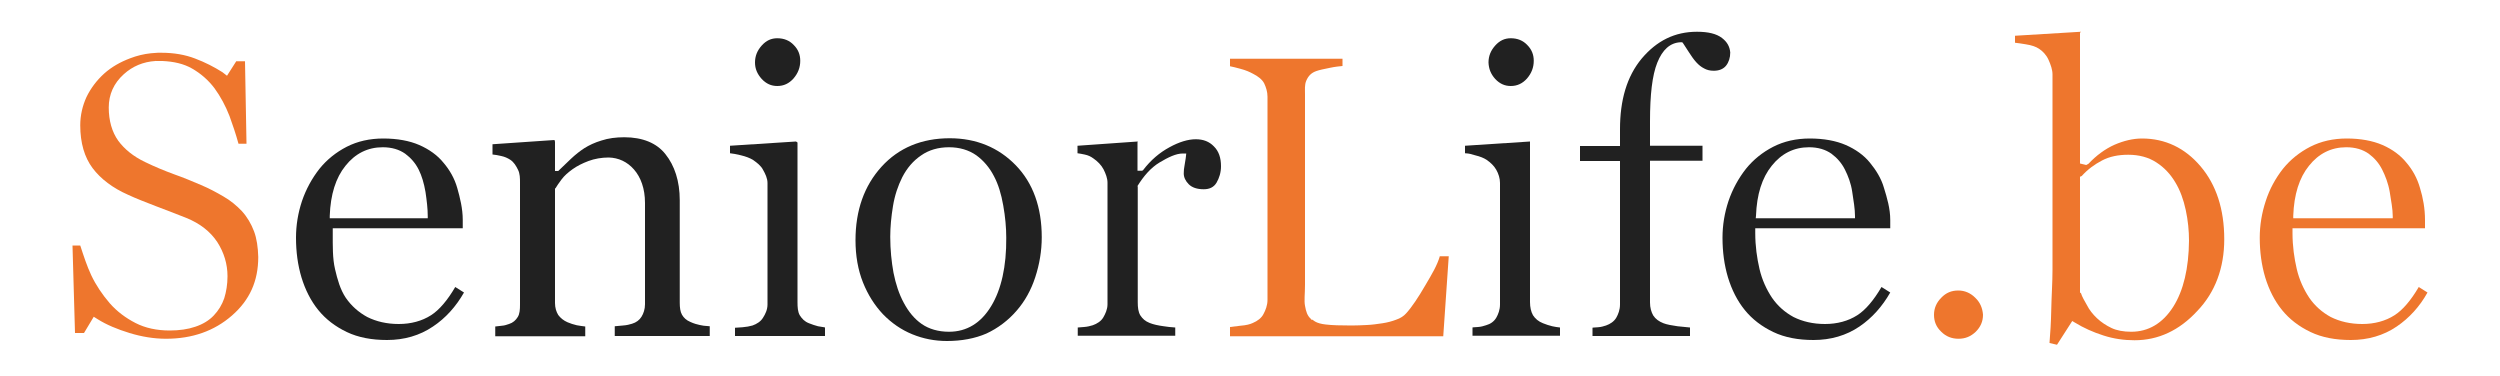
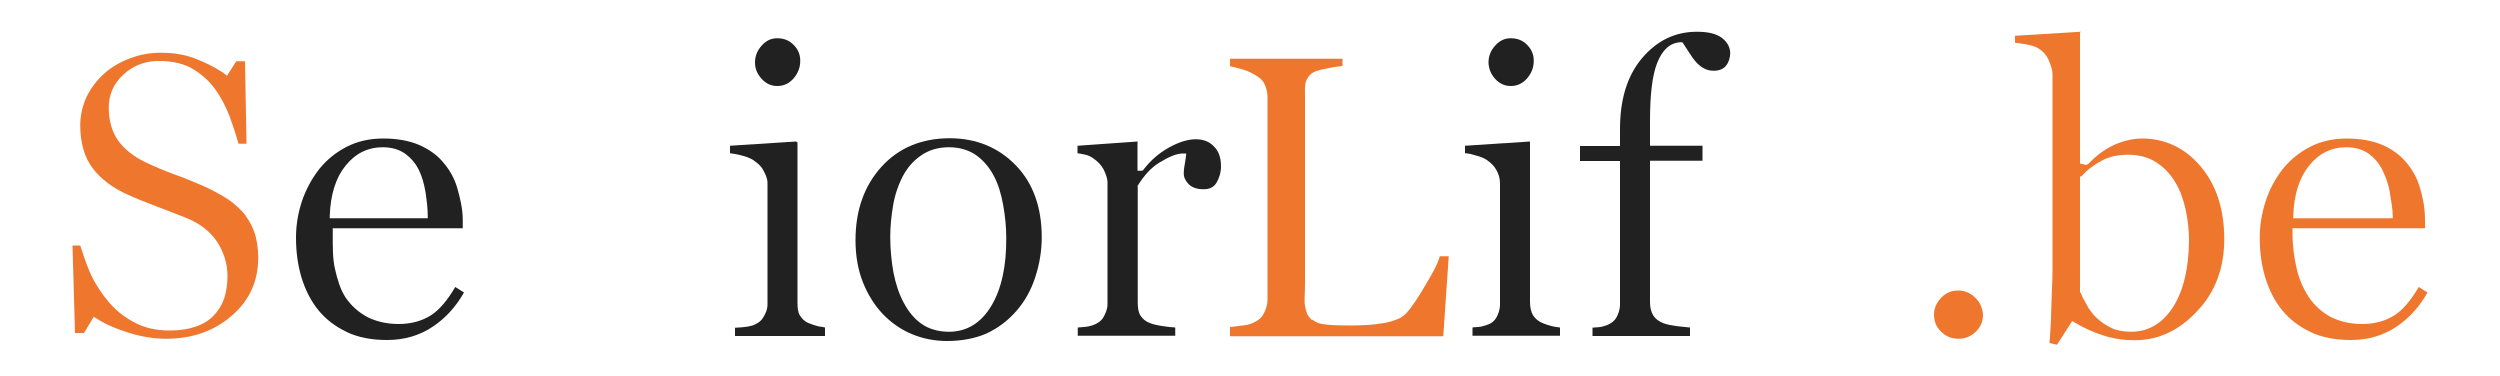
<svg xmlns="http://www.w3.org/2000/svg" version="1.1" id="Calque_1" x="0px" y="0px" viewBox="0 0 1000 150.6" style="enable-background:new 0 0 1000 150.6;" xml:space="preserve">
  <style type="text/css">
	.st0{fill:#EE762D;}
	.st1{fill:#212121;}
</style>
  <path class="st0" d="M790.1,119.1c-1.9-1.9-4.2-2.9-6.8-2.9c-2.7,0-4.9,0.9-6.8,2.9c-1.9,1.9-2.9,4.2-2.9,6.8c0,2.7,0.9,4.9,2.9,6.8  c1.9,1.9,4.2,2.8,6.9,2.8c2.7,0,4.9-0.9,6.9-2.8c1.9-1.9,2.9-4.1,2.9-6.8C793,123.3,792.1,121,790.1,119.1z" />
  <path class="st0" d="M889.7,95.7c0-12-3.2-21.8-9.5-29.2c-6.2-7.3-14.1-11.1-23.4-11.1c-3.6,0-7.3,0.9-11,2.5  c-3.8,1.7-7.3,4.3-10.4,7.6l-0.9,0.5l-2.5-0.6V13.1l0.4-0.4L806,14.3v2.8c1,0.1,2.4,0.3,4.2,0.6c2.6,0.4,4.2,1,5.4,1.8  c1.4,0.9,2.9,2.4,3.8,4.4c0.9,2,1.6,4,1.6,5.9v78.1c0,5.1-0.4,10.6-0.5,16.1c-0.1,5.1-0.4,9.5-0.7,13.2l3,0.7l6.1-9.5l1,0.6  c3.6,2.2,7.4,3.9,11.5,5.2c4,1.3,8.2,1.9,12.4,1.9c9.5,0,17.9-3.9,25.1-11.7C886.1,116.9,889.7,107.1,889.7,95.7z M869.3,122.7  c-4.2,6.6-9.9,10-16.8,10c-3.1,0-5.8-0.5-7.9-1.5c-2.1-1-4.1-2.3-5.8-3.9c-1.7-1.6-3.1-3.4-4-5.2c-1-1.8-2-3.4-2.4-4.8l-0.4-0.3  V70.7l0.7-0.3c2.3-2.6,5.2-4.7,8.1-6.2c3-1.6,6.5-2.3,10.5-2.3c4.3,0,8.1,1,11.3,3.1c3.1,2,5.6,4.7,7.5,7.9  c1.9,3.1,3.3,6.9,4.2,11.1c0.9,4.2,1.3,8.3,1.3,12.3C875.5,107.3,873.4,116.2,869.3,122.7z" />
  <path class="st0" d="M971,117l-3.5-2.2c-3.1,5.3-6.4,9.2-9.7,11.3c-3.6,2.3-8,3.5-12.9,3.5c-4.8,0-9-1-12.6-2.8  c-3.5-1.9-6.4-4.5-8.6-7.7c-2.2-3.3-4-7.2-5-11.5c-1-4.3-1.7-9.1-1.7-14.4v-1.9h53V88c0-4.6-0.8-8.9-2-12.8c-1.1-3.9-3-7.3-5.4-10.1  c-2.4-3-5.7-5.4-9.6-7.1c-3.9-1.7-8.8-2.6-14.3-2.6c-5.4,0-10.3,1.1-14.6,3.3c-4.3,2.2-8,5.2-10.9,8.8c-3,3.8-5.4,8.2-6.9,12.9  c-1.6,4.8-2.4,9.7-2.4,14.7c0,5.6,0.7,10.9,2.2,15.9c1.5,4.9,3.7,9.3,6.7,13c3,3.7,6.8,6.6,11.4,8.8c4.6,2.2,10,3.2,16.1,3.2  c6.9,0,13.1-1.8,18.4-5.4C963.7,127.2,967.9,122.6,971,117z M917.3,86.3c0.3-8.5,2.4-15.2,6.3-20c3.9-4.9,8.9-7.4,14.9-7.4  c3.6,0,6.6,0.9,9,2.6c2.3,1.7,4.1,3.8,5.4,6.4c1.2,2.4,2.4,5.4,3,8.9c0.5,3.4,1.2,6.7,1.2,9.7v0.8h-39.8L917.3,86.3z" />
  <path class="st1" d="M185.6,117l-3.5-2.2c-3.1,5.3-6.4,9.2-9.7,11.3c-3.6,2.3-8,3.5-12.9,3.5c-4.8,0-9-1-12.6-2.8  c-3.5-1.9-6.4-4.5-8.6-7.7c-2.2-3.3-3.3-7.2-4.3-11.5c-1-4.3-0.9-9.1-0.9-14.4v-1.9h52V88c0-4.6-1.1-8.9-2.2-12.8  c-1.1-3.9-3.1-7.3-5.5-10.1c-2.4-3-5.8-5.4-9.7-7.1c-3.9-1.7-8.8-2.6-14.4-2.6c-5.4,0-10.3,1.1-14.6,3.3c-4.3,2.2-8,5.2-10.9,8.8  c-3,3.8-5.4,8.2-7,12.9c-1.6,4.8-2.4,9.7-2.4,14.7c0,5.6,0.7,10.9,2.2,15.9c1.5,4.9,3.7,9.3,6.7,13c3,3.7,6.8,6.6,11.4,8.8  c4.6,2.2,10,3.2,16.1,3.2c6.9,0,13.1-1.8,18.4-5.4C178.3,127.2,182.4,122.6,185.6,117z M131.9,86.3c0.3-8.5,2.4-15.2,6.3-20  c3.9-4.9,8.9-7.4,14.9-7.4c3.6,0,6.6,0.9,9,2.6c2.3,1.7,4.1,3.8,5.4,6.4c1.2,2.4,2.1,5.4,2.7,8.9c0.5,3.4,0.9,6.7,0.9,9.7v0.8h-39.2  L131.9,86.3z" />
-   <path class="st1" d="M253.6,67.8c2.7,3.1,4.4,7.6,4.4,13.4v40.5c0,2-0.6,3.7-1.4,5c-0.8,1.3-2.1,2.3-3.8,2.8c-1,0.3-2.1,0.6-3.6,0.7  c-1.2,0.1-2.3,0.2-3.3,0.3v3.9h38v-3.9c-2-0.1-3.2-0.3-4-0.5c-1-0.2-2.4-0.6-3.7-1.2c-1.7-0.7-2.7-1.7-3.4-2.9  c-0.7-1.2-0.9-2.9-0.9-4.8v-41c0-7.7-2.1-13.9-5.7-18.4c-3.5-4.5-9.2-6.8-16.5-6.8c-3.3,0-6.4,0.4-9.1,1.3c-2.7,0.8-5,1.9-6.9,3.1  c-1.7,1.1-3.5,2.5-5.4,4.3c-1.9,1.8-3.5,3.4-4.8,4.6l-0.2,0.2H222V56.7l-0.2-0.7L197,57.7v4.1c1,0.1,2.3,0.3,3.5,0.6  c1.4,0.3,2.5,0.8,3.6,1.5c1.5,1,2.3,2.4,3.1,4c0.8,1.6,0.8,3.4,0.8,5.3v48.6c0,2-0.1,3.7-0.9,5c-0.8,1.3-1.9,2.3-3.5,2.8  c-1,0.3-1.6,0.6-2.9,0.7c-1.1,0.1-1.6,0.2-2.6,0.3v3.9h36v-3.9c-1-0.1-2.2-0.3-3.4-0.5c-1.3-0.3-2.5-0.7-3.7-1.2  c-1.6-0.7-2.8-1.7-3.7-2.9c-0.8-1.3-1.3-2.9-1.3-4.8V75.4l0.2-0.1c0.5-0.9,1.3-2,2.4-3.5c1.1-1.5,2.6-2.8,4.4-4.1  c1.8-1.3,4-2.4,6.4-3.3c2.4-0.9,5.2-1.4,8.1-1.4C247.4,63.1,250.9,64.7,253.6,67.8z" />
  <path class="st1" d="M330,131c0-0.1-1.9-0.3-2.8-0.5c-1.2-0.3-2.3-0.7-3.6-1.2c-1.8-0.7-2.8-1.8-3.7-3.2c-0.8-1.4-0.9-3.2-0.9-5.3  V57l-0.6-0.4L292,58.3v3c1,0.1,2.8,0.4,4.3,0.8c2.1,0.5,3.6,1.1,4.8,1.8c1.6,1.1,3.3,2.4,4.1,4c0.9,1.6,1.8,3.4,1.8,5.3v48.6  c0,2.1-0.9,3.9-1.8,5.3c-0.9,1.5-2.5,2.5-4.2,3.1c-1,0.3-2.6,0.6-4,0.7c-0.9,0.1-2,0.1-3,0.2v3.3h36V131z" />
  <path class="st1" d="M304.7,31.6c1.8,1.9,3.8,2.8,6.2,2.8c2.6,0,4.7-1,6.5-3c1.8-2.1,2.7-4.4,2.7-7.1c0-2.4-0.8-4.5-2.6-6.3  c-1.7-1.8-3.9-2.7-6.6-2.7c-2.4,0-4.4,0.9-6.2,2.9c-1.8,2-2.7,4.2-2.7,6.8C302,27.5,302.9,29.6,304.7,31.6z" />
  <path class="st1" d="M406.8,124.1c3.1-3.6,5.6-8,7.3-13.2c1.7-5.2,2.6-10.6,2.6-16c0-12-3.5-21.7-10.4-28.8  c-6.9-7.1-15.8-10.8-26.4-10.8c-11.2,0-20.4,3.8-27.3,11.4c-6.9,7.6-10.4,17.4-10.4,29.4c0,6.2,1,11.9,3,16.9c2,5,4.7,9.2,8,12.7  c3.4,3.5,7.3,6.2,11.7,8c4.4,1.8,9,2.7,13.9,2.7c5.8,0,11.2-1,15.8-3C399.1,131.3,403.3,128.2,406.8,124.1z M396.5,122.4  c-4.1,6.8-9.8,10.3-16.9,10.3c-4.3,0-8-1.1-10.9-3.1c-2.9-2-5.3-4.9-7.2-8.5c-1.9-3.5-3.2-7.5-4.1-12c-0.8-4.4-1.3-9.2-1.3-14.4  c0-3.9,0.4-8.1,1.1-12.3c0.7-4.3,2-8.1,3.7-11.5c1.9-3.7,4.4-6.6,7.5-8.7c3.1-2.2,6.9-3.3,11.2-3.3c4.2,0,7.9,1.1,10.9,3.2  c2.9,2.1,5.3,4.9,7.1,8.4c1.7,3.2,2.9,7.1,3.7,11.7c0.8,4.5,1.2,8.8,1.2,12.9C402.6,106.6,400.5,115.8,396.5,122.4z" />
  <path class="st1" d="M488.4,66.5c0-3.4-0.9-6-2.8-7.9c-1.9-2-4.3-2.9-7.3-2.9c-3.1,0-6.7,1.1-10.5,3.2c-3.9,2.1-7.5,5.1-10.6,9.2  l-0.4,0.2H455V57l0.1-0.4L431,58.3v3c1,0.1,1.7,0.3,2.8,0.5c1.5,0.3,2.5,0.8,3.6,1.6c1.6,1.1,3.1,2.6,4,4.3c0.9,1.8,1.6,3.6,1.6,5.4  v48.6c0,2.1-0.9,3.9-1.7,5.3c-0.9,1.5-2.5,2.5-4.2,3.1c-1,0.3-2.1,0.6-3.5,0.7c-0.9,0.1-1.5,0.1-2.5,0.2v3.3h39V131  c-2-0.1-3-0.3-4.6-0.5c-2.2-0.3-4.1-0.7-5.6-1.3c-1.8-0.7-2.9-1.7-3.8-3.1c-0.8-1.4-1-3.1-1-5.2V74.7l-0.1-0.3  c2.4-3.9,5.3-7.3,8.8-9.4c3.5-2.1,6.6-3.6,9.3-3.6h1.4l-0.2,1.8c-0.2,1-0.3,2.1-0.5,3.1c-0.2,0.9-0.3,2-0.3,3.1c0,1.5,0.7,3,2,4.3  c1.3,1.3,3.3,2,6,2c2.3,0,4-0.8,5.1-2.6C487.7,71.2,488.4,69,488.4,66.5z" />
  <path class="st1" d="M624,131c-1-0.1-2.2-0.3-3.1-0.5c-1.2-0.3-2.5-0.7-3.7-1.2c-1.8-0.7-3.1-1.8-4-3.2c-0.8-1.4-1.2-3.2-1.2-5.3V57  v-0.4l-26,1.7v3c2,0.1,2.5,0.4,4,0.8c2.1,0.5,3.5,1.1,4.6,1.8c1.6,1.1,3,2.4,3.9,4c0.9,1.6,1.5,3.4,1.5,5.3v48.6  c0,2.1-0.7,3.9-1.5,5.3c-0.9,1.5-2.3,2.5-4.1,3c-1,0.3-1.8,0.6-3.2,0.7c-0.9,0.1-2.2,0.1-2.2,0.2v3.3h35V131z" />
  <path class="st1" d="M598.1,31.6c1.8,1.9,3.8,2.8,6.2,2.8c2.6,0,4.7-1,6.5-3c1.8-2.1,2.7-4.4,2.7-7.1c0-2.4-0.8-4.5-2.6-6.3  c-1.7-1.8-3.9-2.7-6.6-2.7c-2.4,0-4.4,0.9-6.2,2.9c-1.8,2-2.7,4.2-2.7,6.8C595.5,27.5,596.3,29.6,598.1,31.6z" />
  <path class="st1" d="M688.8,15.2c-2.2-1.7-5.5-2.5-10-2.5c-8.9,0-16.1,3.6-22.1,10.7c-6,7.2-8.7,16.7-8.7,28.3v6.7h-16v6h16v57.4  c0,2.1-0.7,3.9-1.5,5.3c-0.9,1.5-2.4,2.5-4.1,3.1c-1,0.3-1.8,0.6-3.2,0.7c-0.9,0.1-2.2,0.1-2.2,0.2v3.3h39V131c-1-0.1-3.3-0.3-5-0.5  c-2.2-0.3-4.3-0.7-5.6-1.2c-1.8-0.7-3.2-1.7-4.1-3.1c-0.8-1.4-1.3-3.1-1.3-5.2V64.3h21v-6h-21v-9.7c0-10.8,0.9-18.5,2.9-23.5  c2.1-5.3,5.2-8,9.3-8.2l0.7,0l0.4,0.5c0.6,0.9,1.4,2.2,2.4,3.7c0.9,1.4,1.8,2.7,2.8,3.8c1,1.1,2,1.9,3.2,2.5  c1.1,0.6,2.3,0.9,3.8,0.9c2.2,0,3.8-0.7,4.9-2c1.1-1.4,1.7-3.2,1.7-5.3C691.9,18.7,690.9,16.8,688.8,15.2z" />
-   <path class="st1" d="M756.1,117l-3.5-2.2c-3.1,5.3-6.4,9.2-9.7,11.3c-3.6,2.3-8,3.5-12.9,3.5c-4.8,0-9-1-12.6-2.8  c-3.5-1.9-6.4-4.5-8.6-7.7c-2.2-3.3-4-7.2-5-11.5c-1-4.3-1.7-9.1-1.7-14.4v-1.9h54V88c0-4.6-1.3-8.9-2.5-12.8  c-1.1-3.9-3.3-7.3-5.6-10.1c-2.4-3-5.8-5.4-9.7-7.1c-3.9-1.7-8.8-2.6-14.4-2.6c-5.4,0-10.3,1.1-14.6,3.3c-4.3,2.2-8,5.2-10.9,8.8  c-3,3.8-5.4,8.2-7,12.9c-1.6,4.8-2.4,9.7-2.4,14.7c0,5.6,0.7,10.9,2.2,15.9c1.5,4.9,3.7,9.3,6.7,13c3,3.7,6.8,6.6,11.4,8.8  c4.6,2.2,10,3.2,16.1,3.2c6.9,0,13.1-1.8,18.4-5.4C748.8,127.2,752.9,122.6,756.1,117z M702.4,86.3c0.3-8.5,2.4-15.2,6.3-20  c3.9-4.9,8.9-7.4,14.9-7.4c3.6,0,6.6,0.9,9,2.6c2.3,1.7,4.1,3.8,5.4,6.4c1.2,2.4,2.4,5.4,2.9,8.9c0.5,3.4,1.1,6.7,1.1,9.7v0.8h-39.7  L702.4,86.3z" />
  <path class="st0" d="M576,102.3c-1.2,4-3.1,7.1-5.8,11.7c-2.9,5-5.5,8.9-7.8,11.4c-0.9,1-2.2,1.9-4,2.5c-1.6,0.6-3.4,1.1-5.4,1.4  c-2,0.3-4.1,0.6-6.2,0.7c-2.1,0.1-4.2,0.2-6.2,0.2c-4.4,0-7.8-0.1-10.3-0.4c-1.8-0.2-3.3-0.6-4.3-1.2l-1-0.7c-1-0.1-0.5-0.2-0.6-0.3  c-1.5-1.3-2-3-2.4-5.3c-0.4-2,0-4.8,0-8.4V37.7c0-1.9-0.2-3.8,0.5-5.4c0.8-1.9,2-3.2,4.1-3.9c1.1-0.4,3-0.8,5.5-1.3  c1.8-0.4,3.9-0.6,4.9-0.7v-2.9h-45v3c1,0.2,2.3,0.5,4.1,1c2.3,0.6,3.8,1.3,5.1,2c2,1,3.7,2.3,4.5,3.9c0.7,1.5,1.3,3.3,1.3,5.3v81.2  c0,2.3-0.8,4.2-1.6,5.7c-0.8,1.6-2.4,2.8-4.3,3.6c-1.1,0.5-2.5,0.9-5,1.1c-1.8,0.2-3.1,0.4-4.1,0.5v3.7h33h1h51.3l2.2-32H576z" />
  <path class="st0" d="M101.6,92.5c-1.1-2.9-2.7-5.7-4.9-8.1c-2.1-2.2-4.5-4.2-7.3-5.8c-2.9-1.7-5.9-3.3-9-4.6  c-3.5-1.5-7.1-3-10.8-4.3c-3.8-1.4-7.7-3-11.6-4.9c-4.6-2.2-8.2-5.1-10.7-8.5c-2.5-3.5-3.8-8-3.8-13.3c0-5.2,2-9.7,6-13.3  c3.5-3.2,7.8-5,12.7-5.3l0-0.1l0.1,0.1l2.7,0c4.5,0.2,8.5,1.1,11.8,3c3.5,2,6.5,4.6,9,7.9c2.4,3.3,4.4,7,6,11.1  c1.3,3.6,2.5,7.1,3.6,11.1h3.2l-0.6-33h-3.5l-3.7,5.8L89,28.9c-3.3-2.1-7-4-11-5.5c-3.9-1.5-8.4-2.3-13.4-2.3c-0.5,0-1,0-1.5,0l0,0  l-2.7,0.2l0,0l0,0c-2.9,0.3-5.7,1-8.3,2c-4,1.5-7.5,3.5-10.4,6.1c-3,2.7-5.4,5.9-7.1,9.4c-1.6,3.5-2.5,7.3-2.5,11.3  c0,7.1,1.7,12.8,4.9,17.1c3.3,4.4,8.1,8,14.2,10.7c3.2,1.5,7.1,3,11.5,4.7c4.4,1.7,8.5,3.2,11.9,4.6c5.4,2.2,9.5,5.4,12.3,9.6  c2.7,4.2,4.1,8.8,4.1,13.7c0,3.3-0.5,6.2-1.3,8.8c-0.9,2.6-2.3,4.9-4.2,6.9c-1.9,2-4.4,3.5-7.4,4.5c-2.9,1-6.4,1.5-10.2,1.5  c-5.2,0-9.8-1-13.7-3c-3.9-2-7.4-4.6-10.3-7.9c-3-3.5-5.5-7.2-7.4-11.2c-1.7-3.6-3.1-7.9-4.4-11.9H29l1,35h3.6l3.9-6.5l1.6,1  c3.5,2.2,7.8,4,12.7,5.5c4.9,1.5,9.8,2.3,14.6,2.3c10.5,0,19.3-3.1,26.4-9.3c7.1-6.2,10.5-13.8,10.5-23.4  C103.2,99,102.7,95.4,101.6,92.5z" />
</svg>